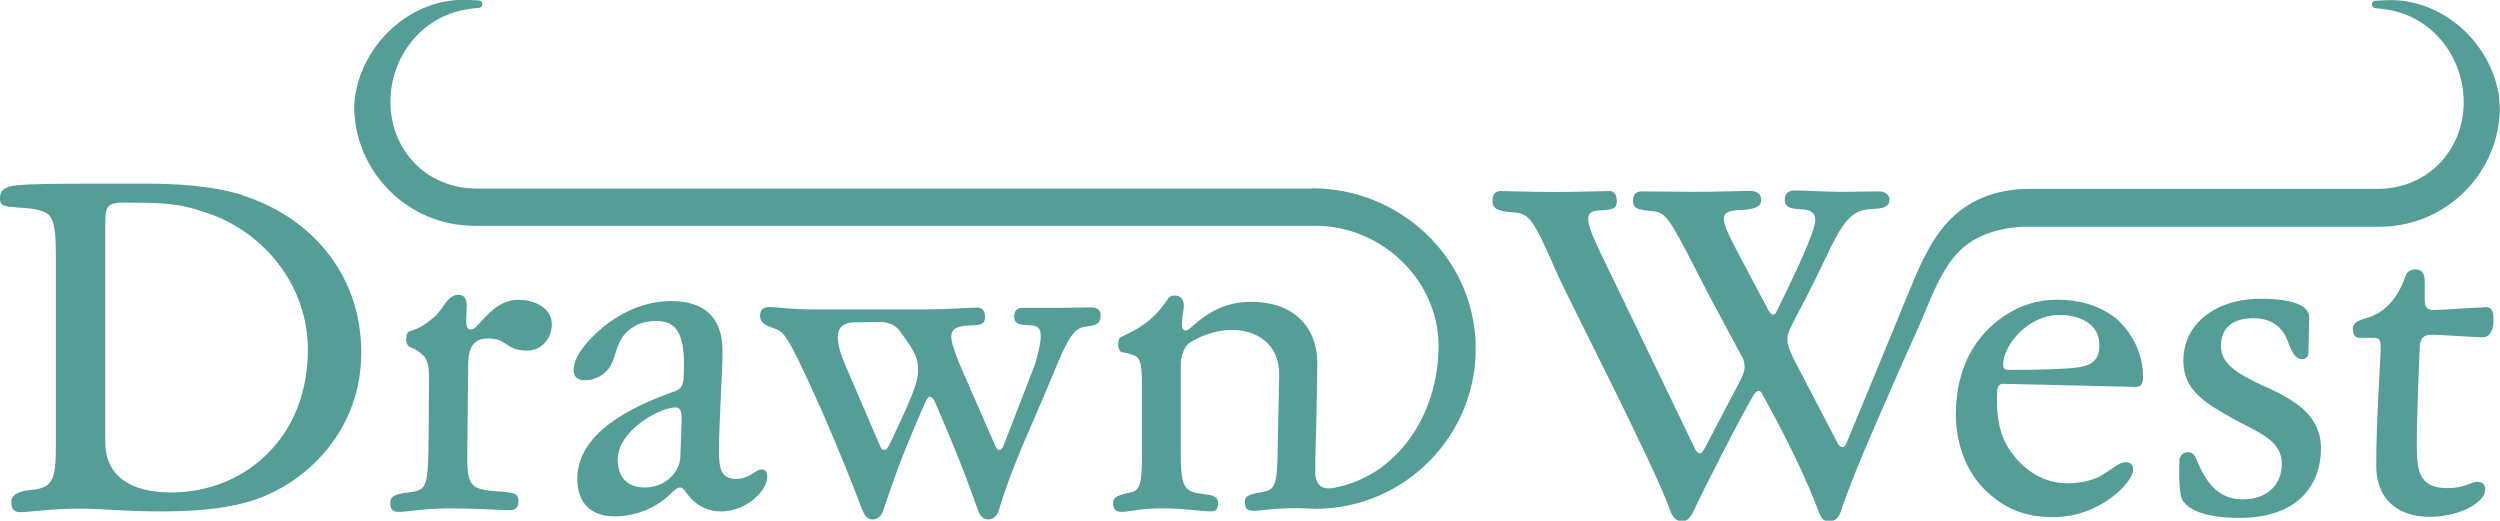
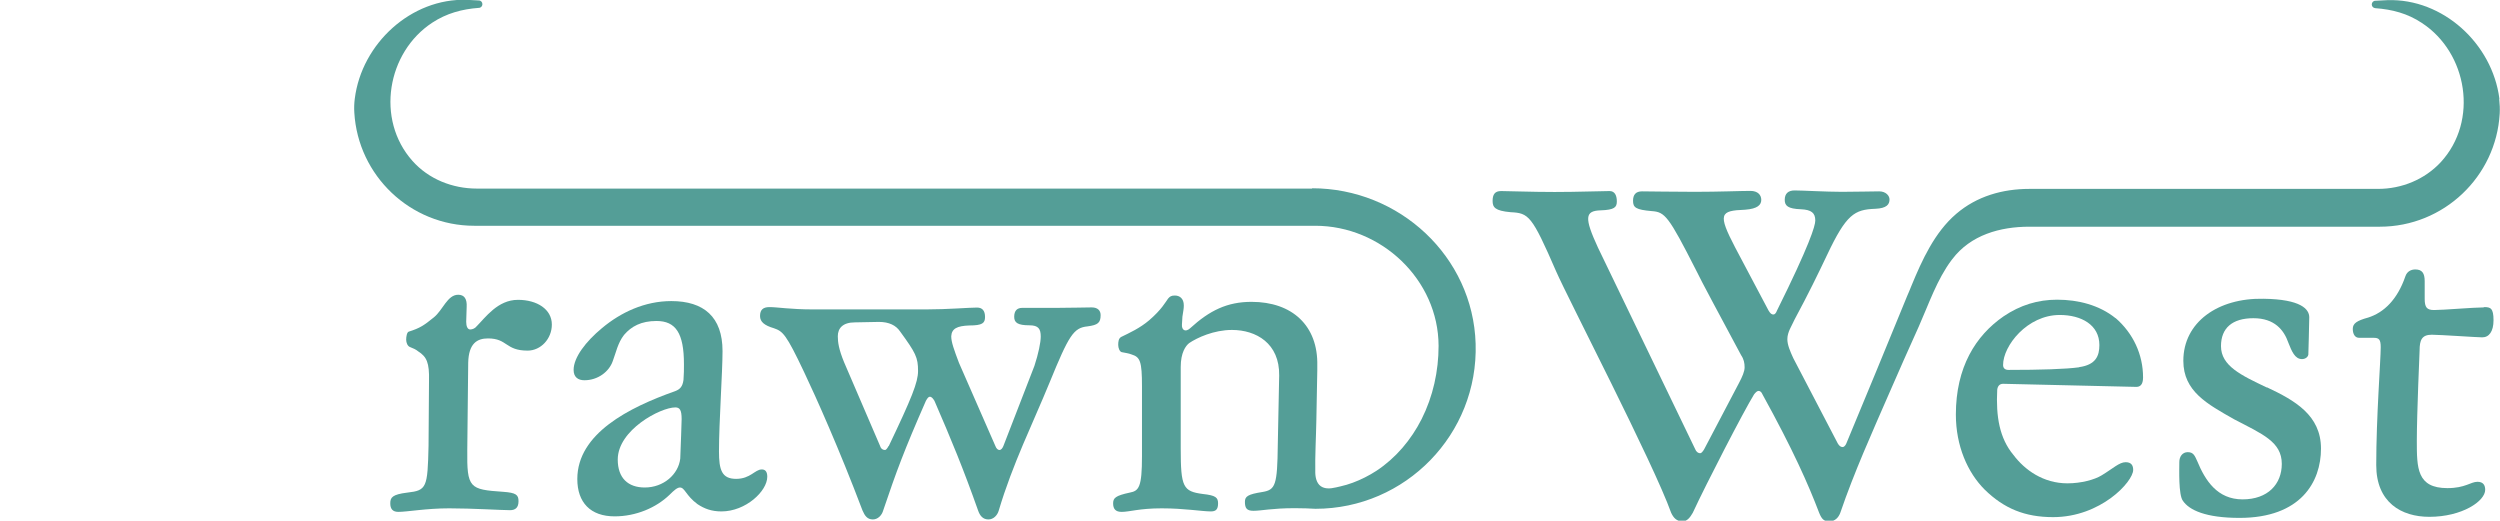
<svg xmlns="http://www.w3.org/2000/svg" id="Layer_2" data-name="Layer 2" viewBox="0 0 162 33.74">
  <defs>
    <style>
      .cls-1 {
        fill: #549e97;
        stroke-width: 0px;
      }
    </style>
  </defs>
  <g id="Layer_1-2" data-name="Layer 1">
-     <path class="cls-1" d="M15.69,12.63c-2.01-.61-4.29-.73-6.3-.73-6.41,0-8.13,0-8.81.2-.44.15-.58.35-.58.76,0,.38.12.48.73.55.49.06,1.18.05,1.75.2.85.22,1.14.5,1.14,2.87v12.45c0,2.25-.23,2.71-1.72,2.83-.87.09-1.17.41-1.17.76,0,.44.17.67.58.67.58,0,2.07-.23,3.76-.23,1.55,0,3,.18,5.28.18,1.87,0,4.08-.09,6.09-.73,3.65-1.22,6.97-4.69,6.97-9.56,0-5.28-3.5-8.89-7.73-10.2h0ZM11.08,31.91c-2.65,0-4.26-1.08-4.26-3.3v-14.2c0-1.08.2-1.28,1.2-1.28,2.57,0,3.62.03,5.57.73,3.47,1.22,6.36,4.58,6.36,8.81,0,5.71-4.11,9.24-8.86,9.24Z" />
    <path class="cls-1" d="M33.56,19.43c-1.31,0-2.1,1.14-2.68,1.72-.09.12-.26.2-.41.2-.17,0-.26-.2-.26-.5l.03-.96c.03-.52-.15-.79-.55-.79-.7,0-.99.99-1.57,1.46-.64.52-.9.7-1.63.93-.12.03-.17.32-.17.52s.09.41.23.47c.23.09.41.17.55.29.55.35.73.73.7,1.92l-.03,4.2c-.06,2.71-.12,2.89-1.37,3.03-.99.12-1.11.32-1.11.7,0,.35.15.55.52.55.58,0,1.81-.23,3.3-.23s3.41.12,3.94.12c.35,0,.55-.17.55-.58s-.15-.55-.99-.61c-2.19-.15-2.36-.23-2.33-2.74l.06-5.63c.03-1.25.58-1.57,1.28-1.57,1.28,0,1.11.79,2.57.79.85,0,1.57-.76,1.57-1.69,0-.99-.96-1.6-2.19-1.6h0Z" />
    <path class="cls-1" d="M49.36,30.42c-.44,0-.73.61-1.66.61s-1.11-.58-1.11-1.78c0-1.87.23-5.13.23-6.5,0-2.22-1.22-3.24-3.32-3.24-1.72,0-3.27.73-4.49,1.75-1.05.87-1.84,1.9-1.84,2.71,0,.47.29.67.7.67.87,0,1.6-.55,1.84-1.25.2-.52.32-1.17.73-1.69.47-.55,1.11-.9,2.1-.9,1.25,0,1.78.79,1.78,2.8,0,.32,0,.67-.03,1.02-.06.44-.23.61-.55.73-2.97,1.05-6.33,2.74-6.33,5.69,0,1.52.85,2.42,2.42,2.42,1.37,0,2.68-.55,3.56-1.4.29-.29.5-.47.67-.47.32,0,.38.52,1.14,1.08.44.29.9.47,1.55.47,1.57,0,2.97-1.31,2.97-2.25,0-.35-.15-.47-.35-.47h0ZM44.08,29.72c-.12,1.02-1.08,1.87-2.3,1.87-1.08,0-1.75-.61-1.75-1.81,0-1.92,2.77-3.38,3.73-3.38.29,0,.41.17.41.76,0,.38-.06,1.63-.09,2.57Z" />
    <path class="cls-1" d="M70.73,19.92c-.52,0-1.28.03-2.27.03h-2.22c-.32,0-.52.17-.52.58,0,.38.23.55.99.55.58,0,.73.23.73.73,0,.38-.15,1.11-.41,1.9l-2.01,5.19c-.06.15-.15.26-.26.26-.09,0-.2-.09-.26-.26l-2.36-5.39c-.32-.85-.5-1.34-.5-1.72.03-.5.38-.67,1.17-.7.85,0,1.02-.15,1.02-.55s-.17-.61-.52-.61c-.52,0-1.9.12-3.3.12h-7.32c-1.49,0-2.3-.15-2.83-.15-.41,0-.61.17-.61.58,0,.38.29.61.9.79.58.2.79.38,1.95,2.83.79,1.66,2.3,5.04,3.79,8.98.15.35.32.58.67.58.32,0,.58-.26.67-.58.87-2.57,1.34-3.85,2.77-7.11.09-.15.15-.26.26-.26s.2.12.29.26c1.11,2.56,1.87,4.4,2.83,7.11.12.35.32.58.67.58.32,0,.58-.26.67-.58.9-3.03,2.19-5.6,3.3-8.31,1.25-3.06,1.55-3.53,2.45-3.62.67-.09.85-.23.85-.73,0-.29-.18-.5-.58-.5h0ZM57.58,28.9c-.09.17-.17.26-.23.26-.12,0-.26-.06-.32-.26l-2.33-5.42c-.35-.85-.41-1.31-.41-1.69,0-.52.32-.9,1.11-.9.26,0,1.34-.03,1.55-.03.67,0,1.11.23,1.37.61,1.02,1.4,1.17,1.69,1.17,2.57,0,.73-.41,1.75-1.9,4.87Z" />
    <path class="cls-1" d="M85.03,12.22H30.9c-1.58,0-3.12-.61-4.17-1.79-2.4-2.69-1.65-7.04,1.28-8.96.93-.61,1.93-.88,3.02-.96.13,0,.23-.11.23-.24,0-.13-.1-.24-.23-.24-.42-.02-.78-.04-.78-.04-3.6-.12-6.81,2.83-7.26,6.4-.04.3-.05.61-.03.91.24,4.08,3.63,7.33,7.77,7.33h54.5c4.28,0,7.98,3.5,7.99,7.78,0,1.64-.36,3.28-1.1,4.75-.68,1.34-1.67,2.52-2.93,3.35-.48.31-.99.57-1.53.77-.27.1-.54.18-.81.24-.36.08-.77.21-1.13.06-.37-.15-.48-.57-.49-.94-.02-1.14.05-2.29.07-3.43.02-1.07.04-2.14.06-3.21,0-.1,0-.2,0-.3.06-2.6-1.63-4.14-4.26-4.14-1.57,0-2.71.55-3.99,1.72-.29.26-.55.12-.52-.26l.03-.5c.06-.41.09-.5.09-.73,0-.44-.26-.64-.58-.64-.23,0-.32.06-.44.2-.17.23-.41.7-1.22,1.4-.61.52-1.28.82-1.81,1.08-.18.09-.2.32-.2.52s.09.44.23.47c.26.06.41.06.64.15.55.17.67.44.67,2.07v4.52c0,2.01-.2,2.25-.79,2.36-.93.2-1.08.35-1.08.7s.15.55.55.55c.52,0,1.14-.23,2.6-.23s2.62.2,3.18.2c.32,0,.47-.12.47-.52,0-.38-.15-.52-.99-.61-1.28-.17-1.43-.44-1.43-2.95v-5.28c0-.93.32-1.37.55-1.55.52-.35,1.6-.85,2.77-.85,1.57,0,3.09.87,3.06,2.95l-.09,4.49c-.03,2.62-.15,2.92-.99,3.06-.96.15-1.14.29-1.14.64,0,.41.12.58.55.58.52,0,1.2-.17,2.68-.17.53,0,.97.02,1.34.04,5.83,0,10.56-4.83,10.38-10.7-.17-5.65-4.95-10.07-10.6-10.07h0Z" />
    <path class="cls-1" d="M137.09,20.62c-1.05-.85-2.42-1.2-3.79-1.2-1.25,0-2.39.35-3.47,1.08-1.81,1.25-3.09,3.3-3.09,6.36,0,2.04.76,3.76,1.87,4.87,1.25,1.22,2.6,1.78,4.43,1.78,3.09,0,5.19-2.3,5.19-3.06,0-.29-.12-.5-.49-.5-.41,0-.82.41-1.55.85-.47.29-1.34.52-2.22.52-1.57,0-2.77-.87-3.5-1.84-.9-1.08-1.14-2.48-1.05-4.23.03-.23.15-.38.38-.38l8.63.2c.23,0,.44-.12.44-.61,0-1.49-.64-2.86-1.78-3.85h0ZM134.73,23.8c-.85.12-2.54.17-4.58.17-.2,0-.35-.09-.35-.32,0-1.25,1.57-3.24,3.67-3.24,1.4,0,2.57.64,2.57,1.95,0,.7-.23,1.28-1.31,1.43h0Z" />
-     <path class="cls-1" d="M146.89,25.11c-1.66-.79-2.97-1.4-2.97-2.68,0-1.17.73-1.81,2.1-1.81s1.98.76,2.27,1.6c.21.52.41,1.05.88,1.05.2,0,.38-.12.41-.29,0-.2.06-1.84.06-2.42,0-.52-.53-1.17-2.97-1.2-2.95-.06-5.19,1.52-5.19,4.02,0,1.98,1.55,2.8,3.29,3.79,1.84.96,3.09,1.46,3.09,2.89,0,1.31-.9,2.3-2.54,2.3s-2.42-1.22-2.94-2.48c-.15-.32-.23-.58-.61-.58-.35,0-.55.29-.55.64,0,.47-.06,2.13.23,2.51.41.61,1.49,1.11,3.67,1.11,3.97,0,5.28-2.33,5.28-4.49s-1.69-3.12-3.5-3.97h0Z" />
+     <path class="cls-1" d="M146.89,25.11c-1.66-.79-2.97-1.4-2.97-2.68,0-1.17.73-1.81,2.1-1.81s1.98.76,2.27,1.6c.21.52.41,1.05.88,1.05.2,0,.38-.12.41-.29,0-.2.06-1.84.06-2.42,0-.52-.53-1.17-2.97-1.2-2.95-.06-5.19,1.52-5.19,4.02,0,1.98,1.55,2.8,3.29,3.79,1.84.96,3.09,1.46,3.09,2.89,0,1.31-.9,2.3-2.54,2.3s-2.42-1.22-2.94-2.48c-.15-.32-.23-.58-.61-.58-.35,0-.55.29-.55.64,0,.47-.06,2.13.23,2.51.41.61,1.49,1.11,3.67,1.11,3.97,0,5.28-2.33,5.28-4.49s-1.69-3.12-3.5-3.97h0" />
    <path class="cls-1" d="M160.94,19.92c-.64,0-2.62.17-3.21.17-.47,0-.61-.17-.61-.73v-1.14c0-.52-.17-.76-.61-.76-.26,0-.53.12-.64.44-.52,1.52-1.4,2.36-2.42,2.68-.73.2-.99.38-.99.73s.15.58.41.58h.93c.35,0,.47.09.47.61,0,.85-.29,4.52-.29,7.64,0,2.42,1.63,3.35,3.44,3.35,2.13,0,3.62-1.02,3.62-1.75,0-.29-.12-.52-.5-.52-.44,0-.79.41-1.95.41-1.98,0-1.98-1.31-1.98-3.06s.18-5.86.18-5.86c0-.67.14-1.02.79-1.02.52,0,2.94.17,3.27.17.44,0,.73-.38.73-1.11,0-.79-.2-.85-.61-.85Z" />
    <path class="cls-1" d="M161.96,6.39c-.46-3.56-3.66-6.5-7.26-6.38,0,0-.36.02-.78.04-.13,0-.23.11-.23.24s.1.23.23.24c1.09.08,2.09.34,3.02.96,2.95,1.93,3.69,6.34,1.22,9.02-1.04,1.12-2.53,1.73-4.06,1.73h-22.59c-1.74,0-3.41.47-4.75,1.62-1.4,1.2-2.21,2.99-2.9,4.66-.09.22-.18.45-.28.67-1.3,3.19-2.62,6.37-3.94,9.55-.06.15-.17.23-.23.23-.15,0-.23-.09-.32-.23l-2.89-5.54c-.2-.44-.38-.85-.38-1.22,0-.47.29-.87.47-1.28.88-1.63,1.52-2.95,2.1-4.17,1.25-2.65,1.78-2.95,3.12-3,.76-.03.93-.29.93-.61,0-.23-.23-.52-.67-.52-.55,0-1.4.03-2.42.03s-2.54-.09-3.06-.09c-.41,0-.64.2-.64.61,0,.38.2.58,1.05.61.67.03.93.23.93.73,0,.35-.38,1.6-2.48,5.83-.06.17-.15.26-.23.26-.12,0-.2-.06-.32-.26l-2.16-4.08c-1.14-2.19-.99-2.39.64-2.45.82-.06,1.05-.32,1.05-.64s-.23-.58-.7-.58c-.64,0-2.07.06-3.59.06s-2.89-.03-3.44-.03c-.41,0-.58.23-.58.61,0,.44.18.58,1.22.67.85.06,1.08.32,2.86,3.82.35.73,1.55,2.95,2.92,5.51.18.26.23.52.23.79s-.15.61-.35.99l-2.27,4.32c-.09.15-.18.26-.26.26-.12,0-.26-.09-.32-.26l-6.3-13.06c-.9-1.95-.85-2.39.17-2.42.9-.03,1.05-.2,1.05-.58,0-.41-.15-.67-.47-.67-.58,0-2.04.06-3.56.06s-2.95-.06-3.47-.06c-.41,0-.55.23-.55.64s.15.64,1.17.73c1.17.06,1.37.2,2.94,3.82.79,1.81,6.3,12.42,7.46,15.66.15.32.35.55.73.55.32,0,.5-.26.67-.55.88-1.9,3.32-6.62,3.97-7.67.09-.12.2-.23.29-.23.12,0,.2.09.26.23,1.98,3.59,2.97,5.83,3.67,7.67.18.44.32.55.67.55s.58-.23.7-.55c.9-2.64,2.06-5.2,3.17-7.75.63-1.45,1.27-2.89,1.92-4.33.64-1.44,1.18-3.05,2.13-4.31l.04-.05c1.19-1.57,3.1-2.1,4.99-2.1h22.71c4.14,0,7.54-3.25,7.77-7.33.02-.31,0-.62-.03-.93Z" />
  </g>
</svg>